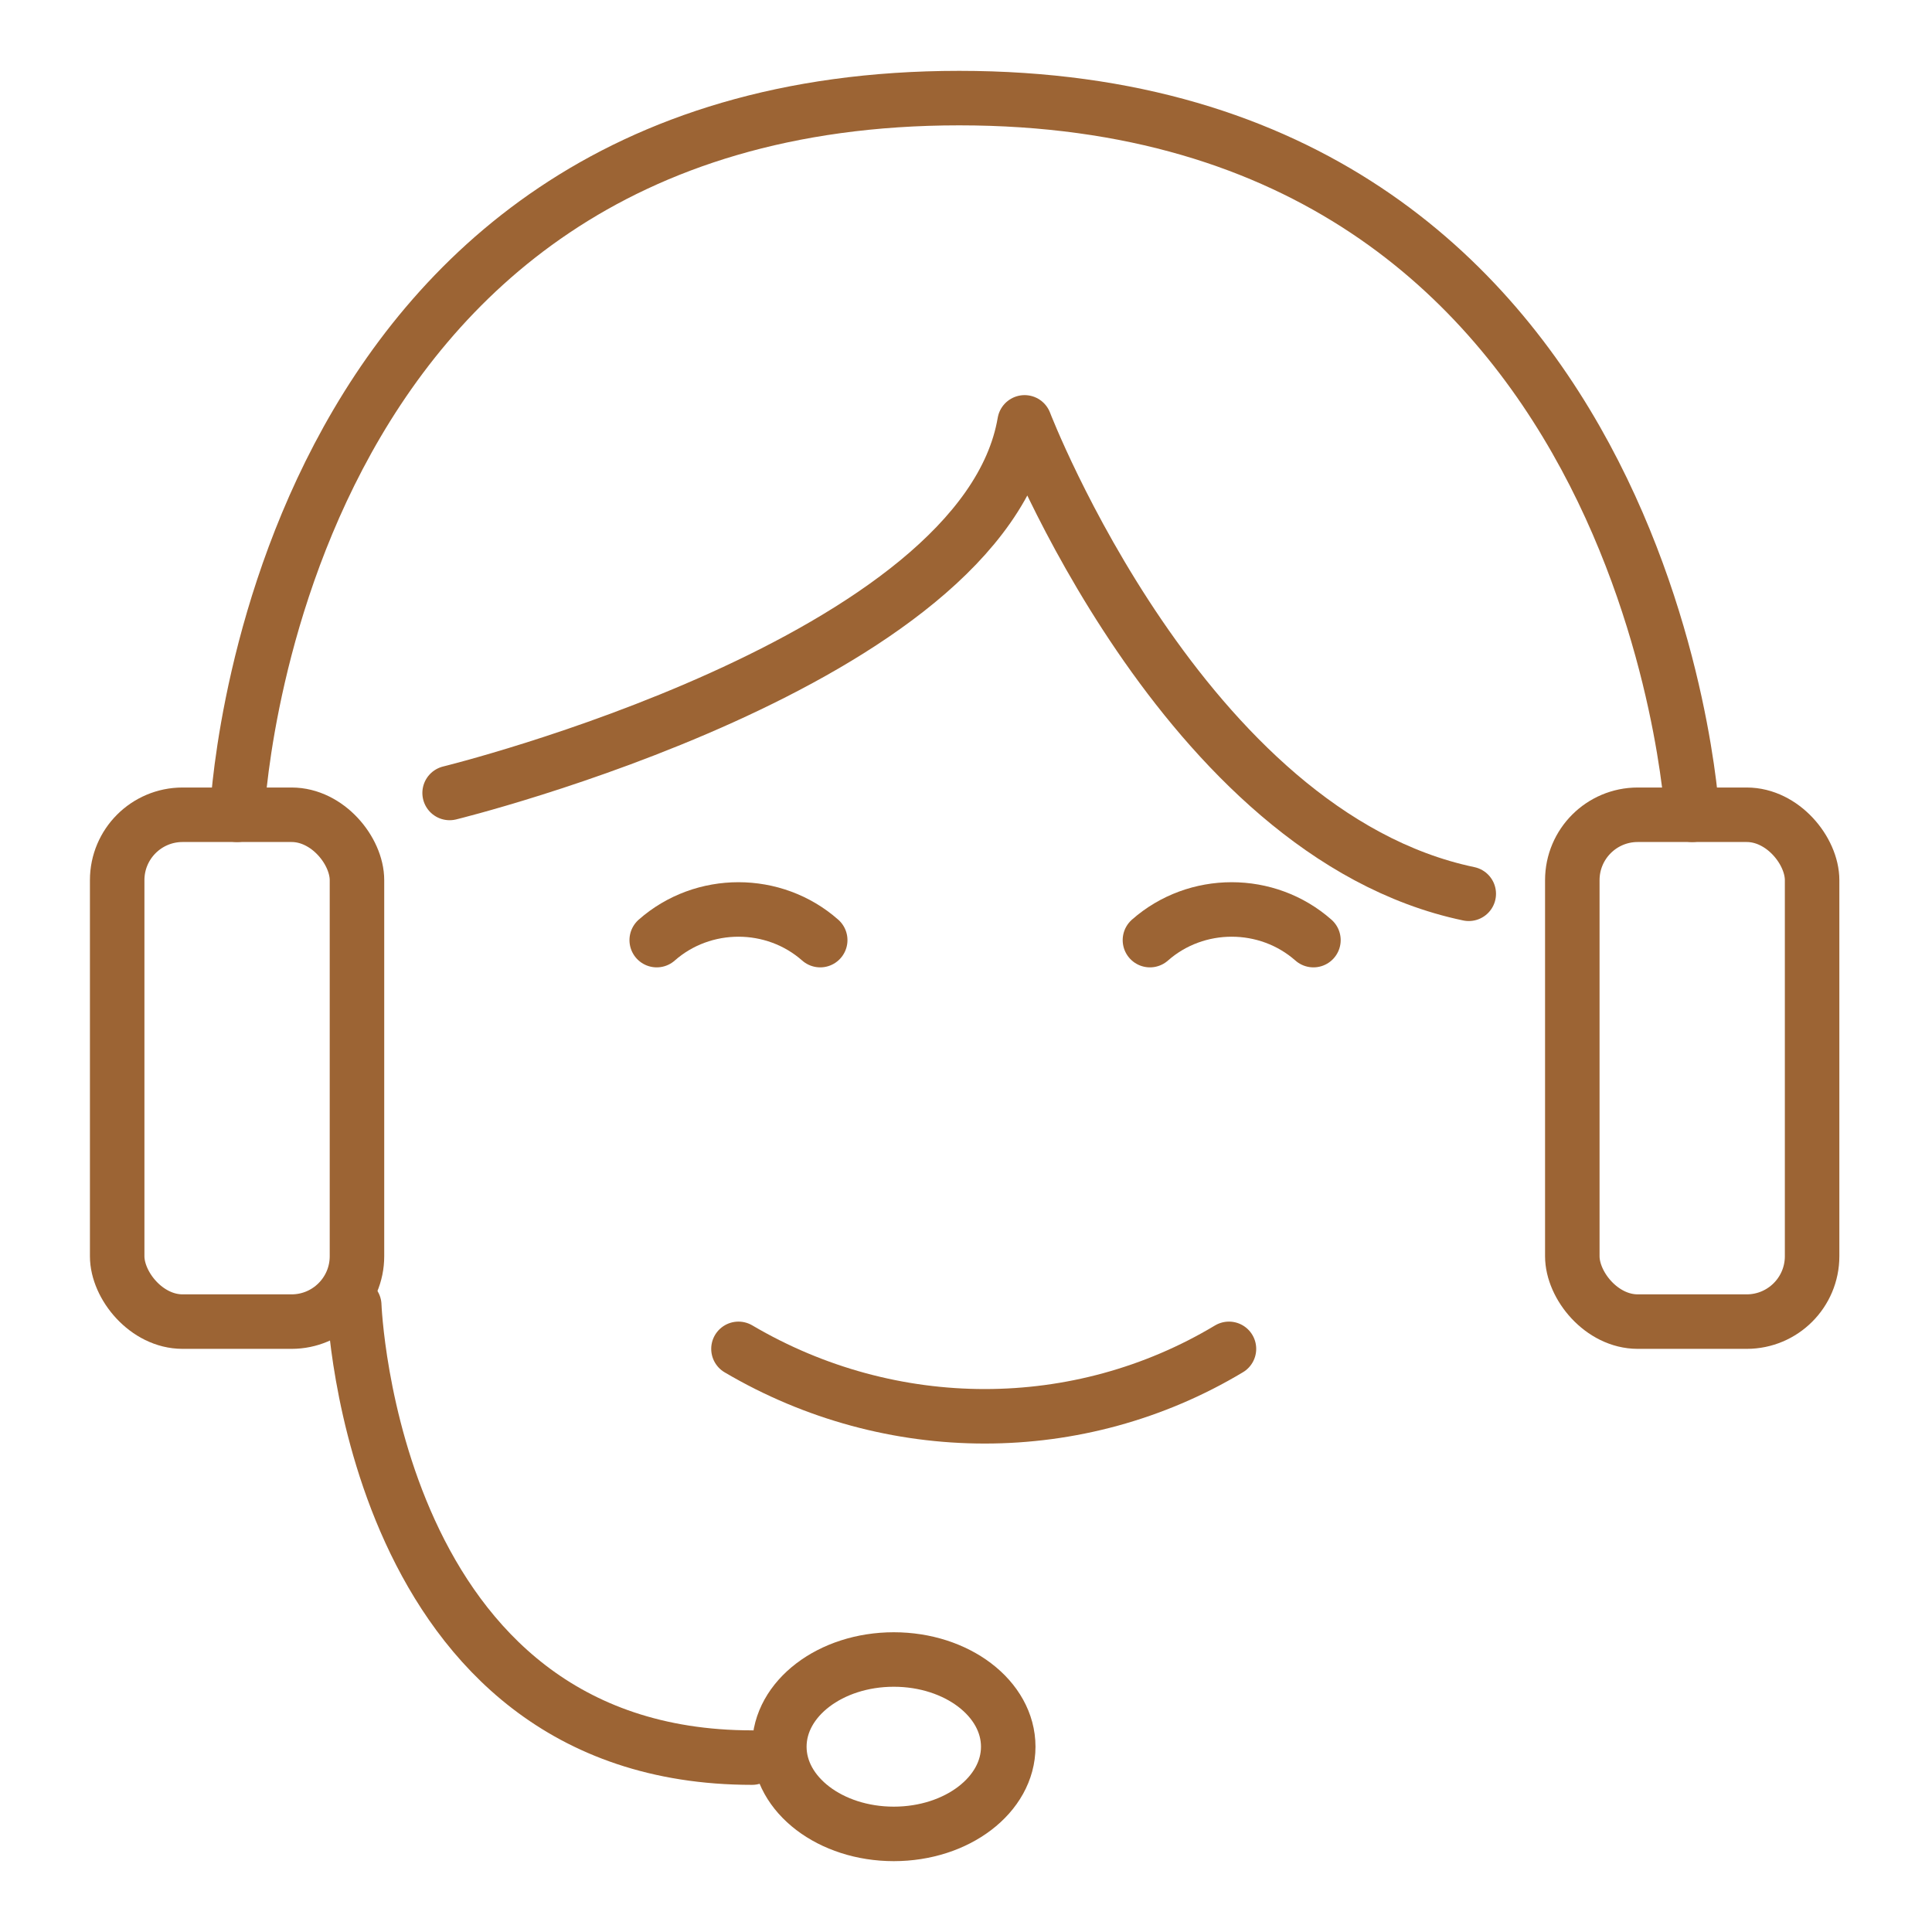
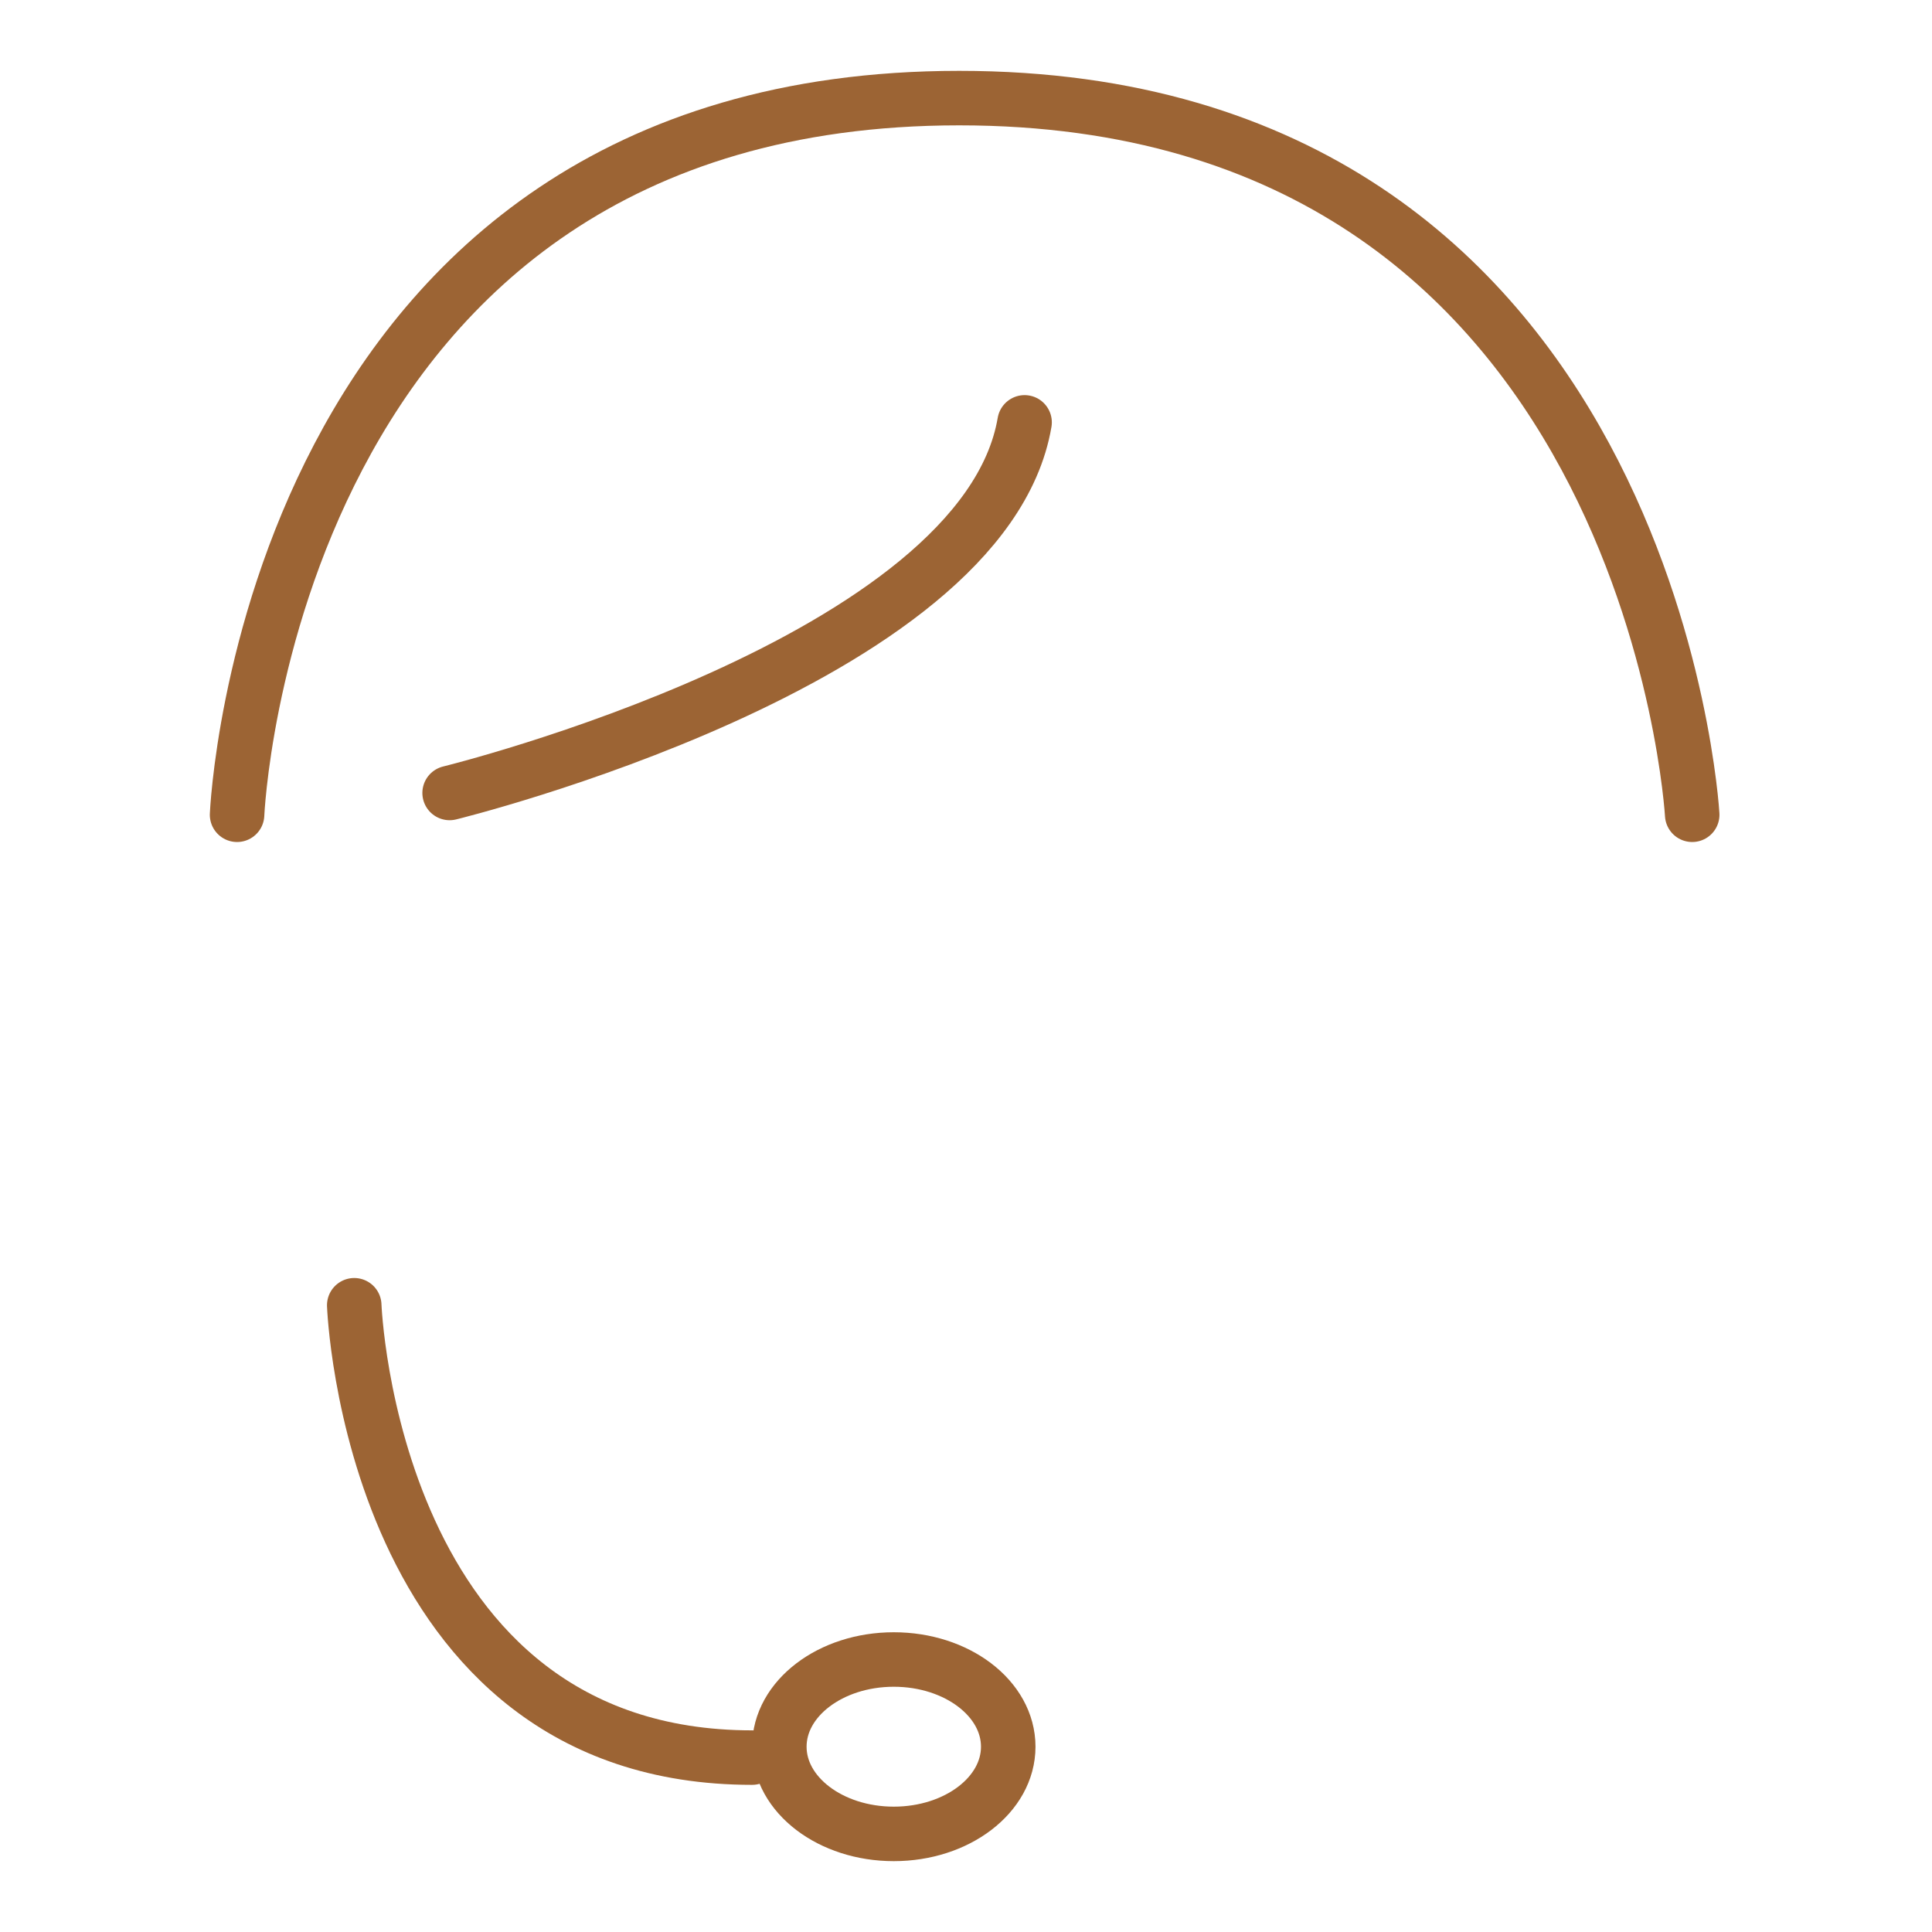
<svg xmlns="http://www.w3.org/2000/svg" id="Layer_1" version="1.1" viewBox="0 0 70.9 70.9">
  <defs>
    <style>
      .st0 {
        fill: none;
        stroke: #9c6434;
        stroke-linecap: round;
        stroke-linejoin: round;
        stroke-width: 2px;
      }
    </style>
  </defs>
  <g id="Online_Help">
    <g>
-       <path class="st0" d="M16.5,29.1s19.6-4.8,21.1-13.6c0,0,5.8,15.1,16.3,17.3" />
-       <path class="st0" d="M24.1,34.5h0c1.7-1.5,4.3-1.5,6,0h0" />
-       <path class="st0" d="M42.2,34.5h0c1.7-1.5,4.3-1.5,6,0h0" />
-       <path class="st0" d="M27.1,49.5h0c5.6,3.3,12.5,3.3,18,0h0" />
+       <path class="st0" d="M16.5,29.1s19.6-4.8,21.1-13.6" />
    </g>
    <g>
-       <rect class="st0" x="4.3" y="29.9" width="8.8" height="18.6" rx="2.4" ry="2.4" />
-       <rect class="st0" x="57.7" y="29.9" width="8.8" height="18.6" rx="2.4" ry="2.4" />
      <path class="st0" d="M8.7,29.9S9.8,3.6,35.2,3.6s26.9,26.3,26.9,26.3" />
      <path class="st0" d="M13,47.9s.6,16.6,14.6,16.6" />
      <ellipse class="st0" cx="32.8" cy="64.1" rx="4.2" ry="3.2" />
    </g>
  </g>
</svg>